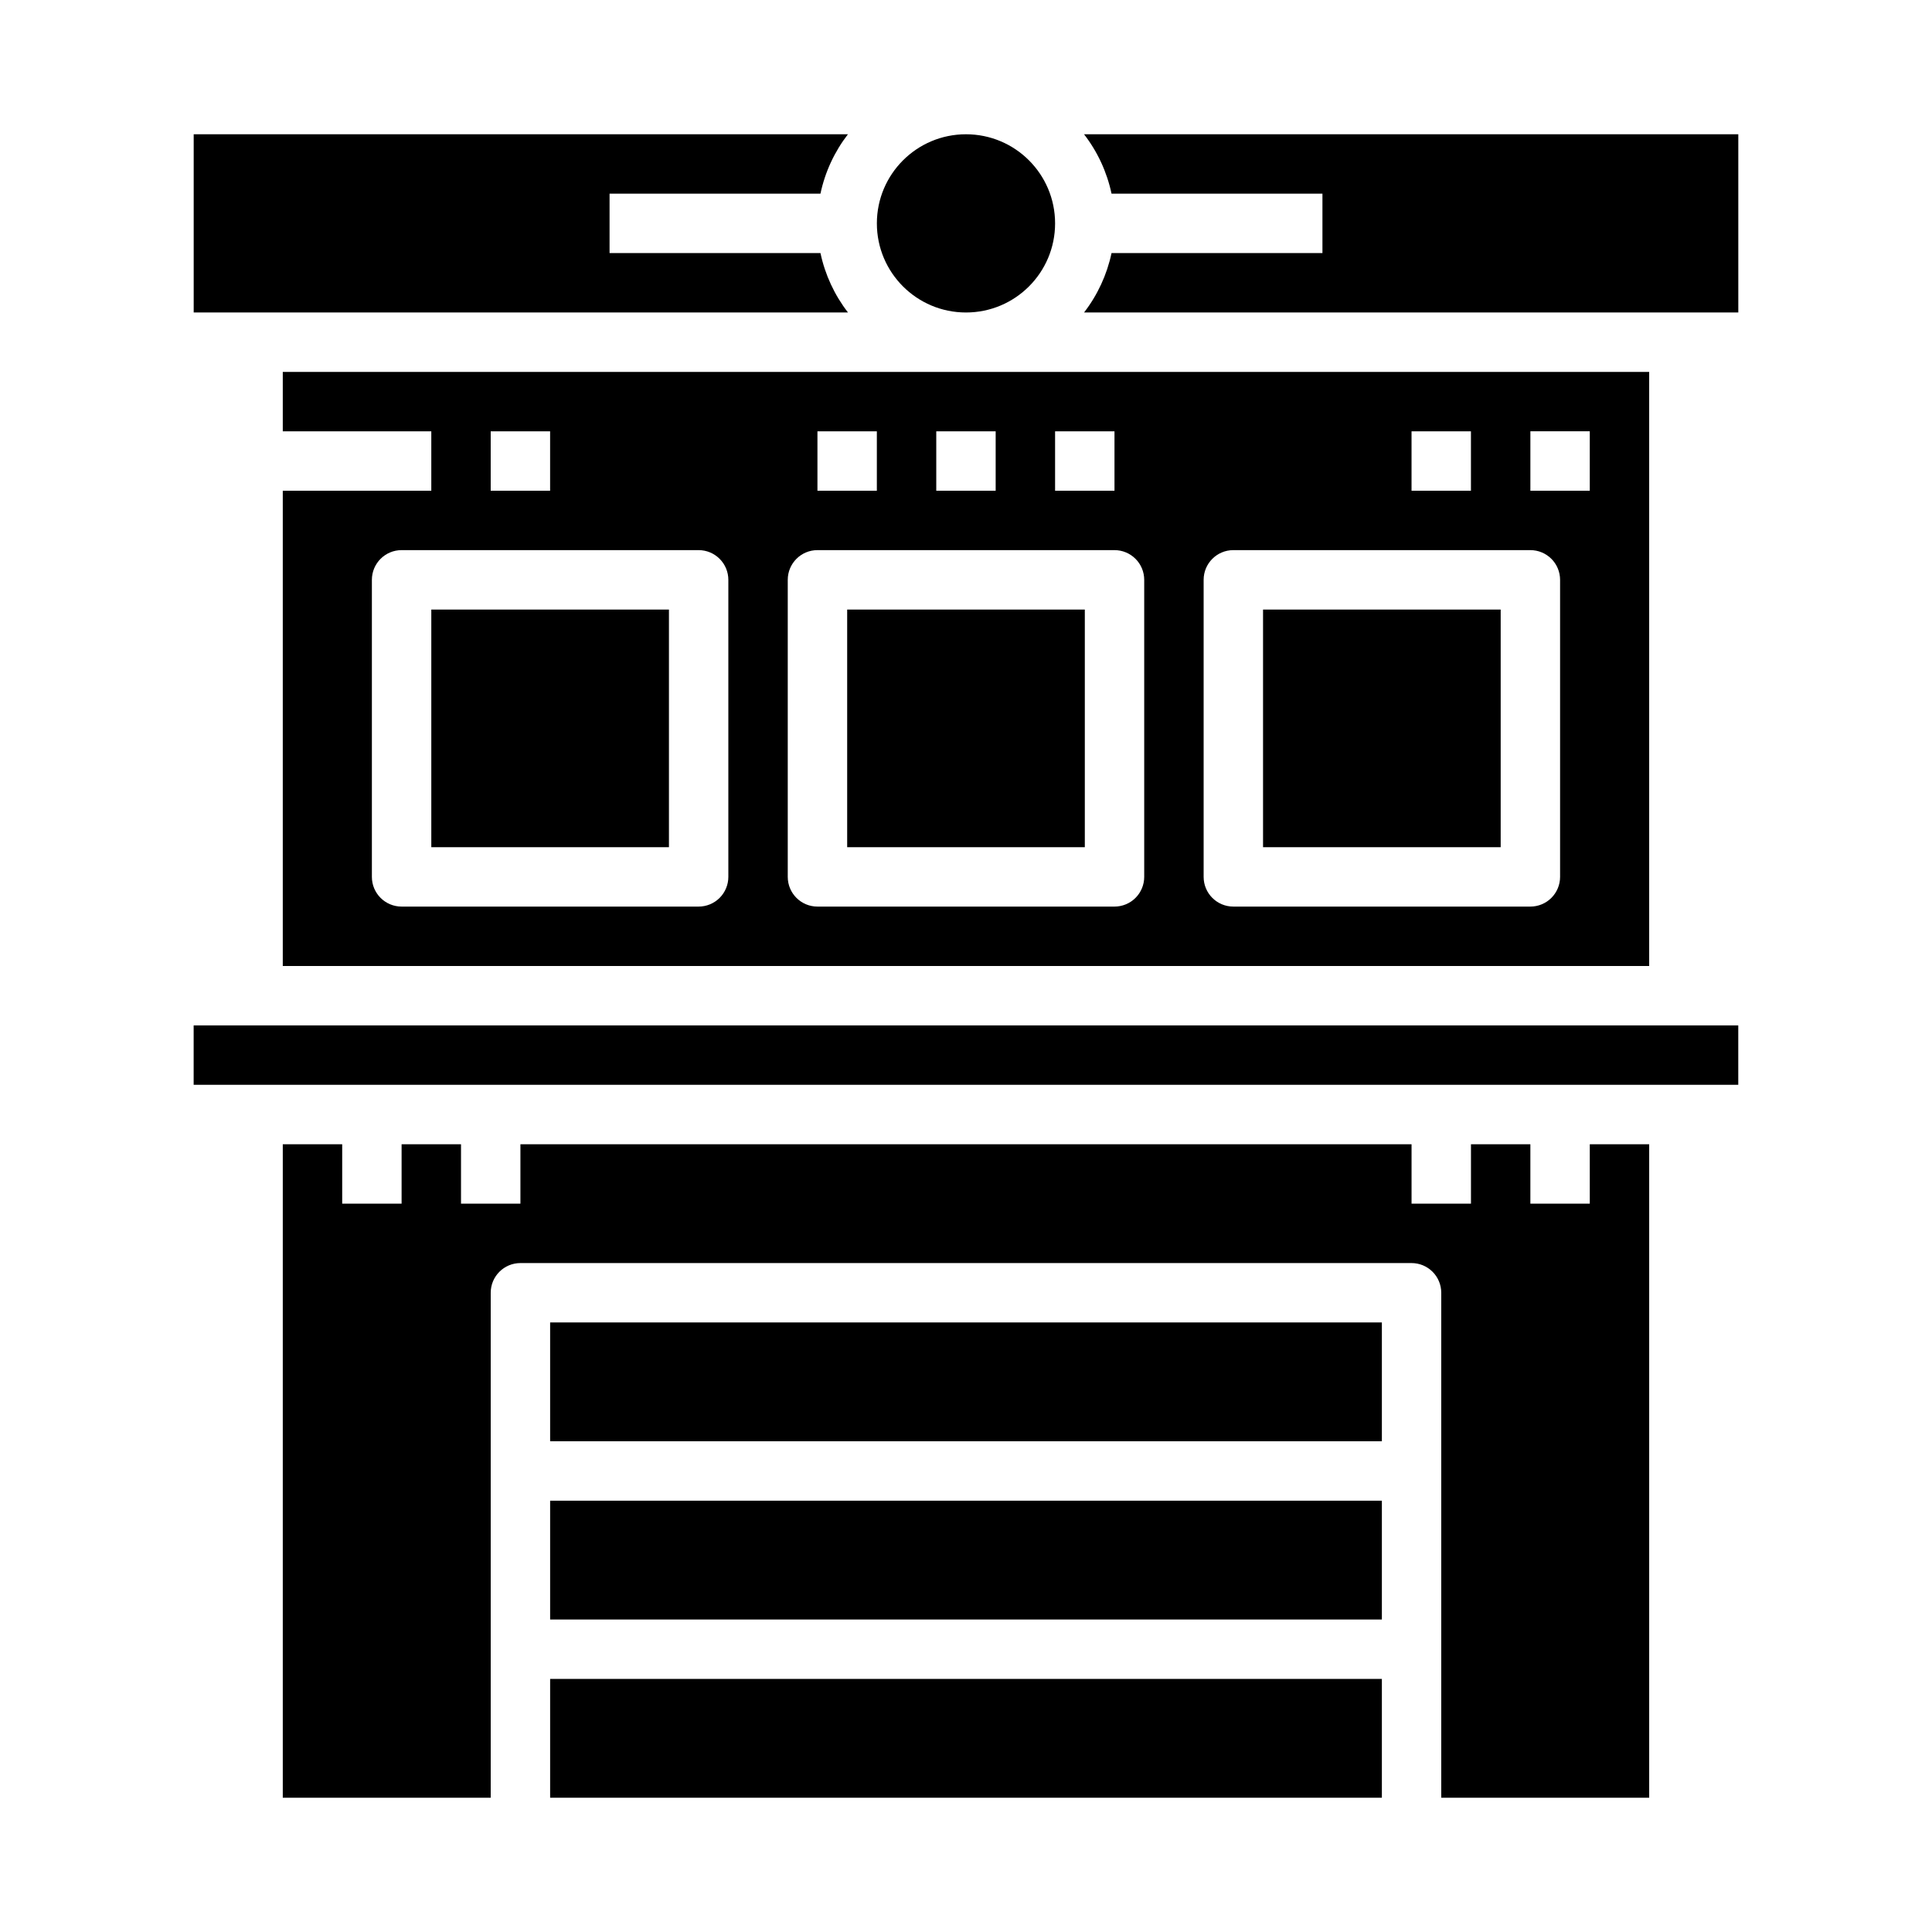
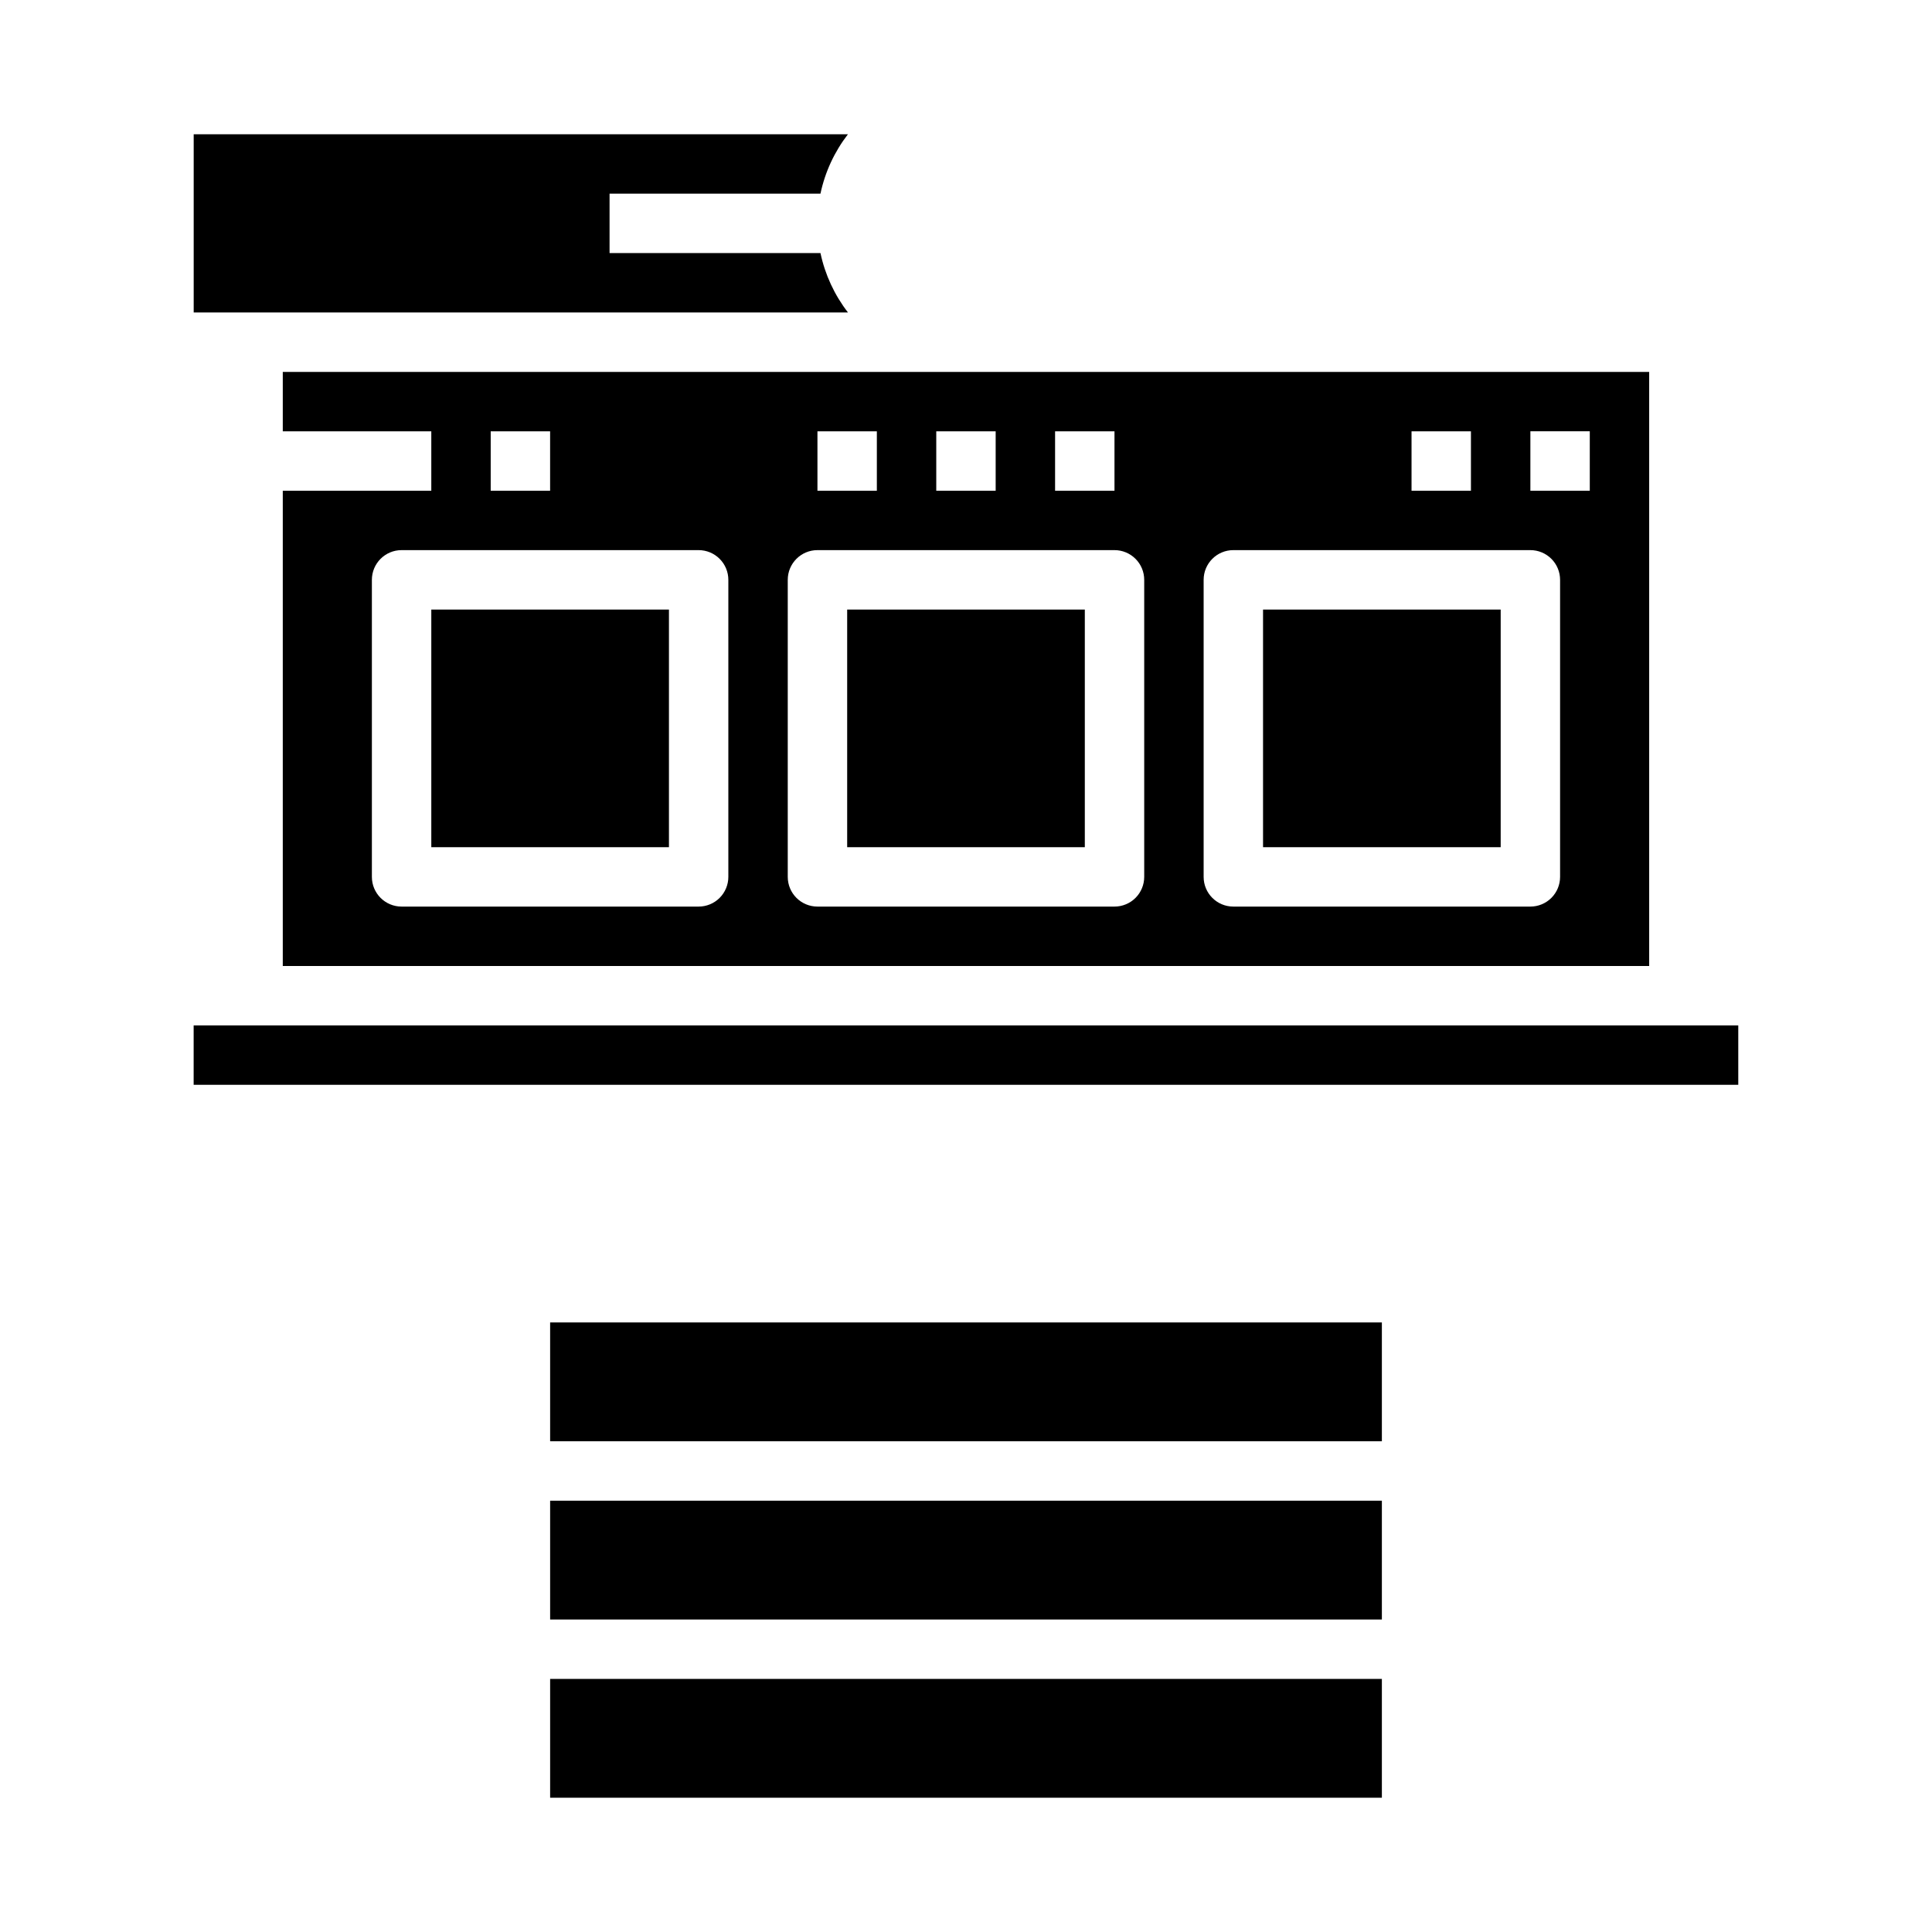
<svg xmlns="http://www.w3.org/2000/svg" fill="#000000" width="800px" height="800px" version="1.1" viewBox="144 144 512 512">
  <g>
    <path d="m368.51 305.54h62.977v62.977h-62.977z" />
    <path d="m258.3 305.54h62.977v62.977h-62.977z" />
    <path d="m478.72 305.54h62.977v62.977h-62.977z" />
-     <path d="m423.61 203.2c0 13.043-10.57 23.613-23.613 23.613s-23.617-10.57-23.617-23.613 10.574-23.617 23.617-23.617 23.613 10.574 23.613 23.617" />
    <path d="m361.43 195.32c1.215-5.727 3.703-11.109 7.281-15.742h-173.38v47.23h173.39c-3.582-4.633-6.074-10.016-7.289-15.742h-55.891v-15.746z" />
    <path d="m581.05 242.56h-362.11v15.742h39.359v15.742l-39.359 0.004v125.95h362.11zm-62.977 15.742h15.742v15.742l-15.742 0.004zm-94.465 0h15.742v15.742l-15.742 0.004zm-31.488 0h15.742v15.742l-15.742 0.004zm-31.488 0h15.742v15.742l-15.742 0.004zm-86.59 0h15.742v15.742l-15.742 0.004zm62.977 118.08c0 2.086-0.832 4.09-2.309 5.566-1.473 1.477-3.477 2.305-5.566 2.305h-78.719c-4.348 0-7.871-3.523-7.871-7.871v-78.719c0-4.348 3.523-7.875 7.871-7.875h78.719c2.09 0 4.094 0.832 5.566 2.309 1.477 1.473 2.309 3.477 2.309 5.566zm110.21 0c0 2.086-0.828 4.09-2.305 5.566-1.477 1.477-3.481 2.305-5.566 2.305h-78.723c-4.348 0-7.871-3.523-7.871-7.871v-78.719c0-4.348 3.523-7.875 7.871-7.875h78.723c2.086 0 4.09 0.832 5.566 2.309 1.477 1.473 2.305 3.477 2.305 5.566zm110.21 0c0 2.086-0.828 4.09-2.305 5.566-1.477 1.477-3.477 2.305-5.566 2.305h-78.719c-4.348 0-7.871-3.523-7.871-7.871v-78.719c0-4.348 3.523-7.875 7.871-7.875h78.719c2.09 0 4.09 0.832 5.566 2.309 1.477 1.473 2.305 3.477 2.305 5.566zm7.871-102.34h-15.742v-15.746h15.742z" />
    <path d="m289.79 541.7h220.42v31.488h-220.42z" />
    <path d="m289.79 588.93h220.42v31.488h-220.42z" />
    <path d="m289.79 494.46h220.42v31.488h-220.42z" />
-     <path d="m438.57 195.32h55.891v15.746h-55.891c-1.215 5.727-3.703 11.109-7.281 15.742h173.38v-47.23h-173.39c3.582 4.633 6.074 10.016 7.289 15.742z" />
    <path d="m195.32 415.74h409.34v15.742h-409.34z" />
-     <path d="m565.31 462.98h-15.746v-15.746h-15.742v15.742l-15.746 0.004v-15.746h-236.16v15.742l-15.742 0.004v-15.746h-15.746v15.742l-15.742 0.004v-15.746h-15.746v173.18h55.105v-133.82c0-4.348 3.523-7.871 7.871-7.871h236.16c2.09 0 4.09 0.828 5.566 2.305 1.477 1.477 2.305 3.481 2.305 5.566v133.82h55.105v-173.18h-15.742z" />
  </g>
</svg>